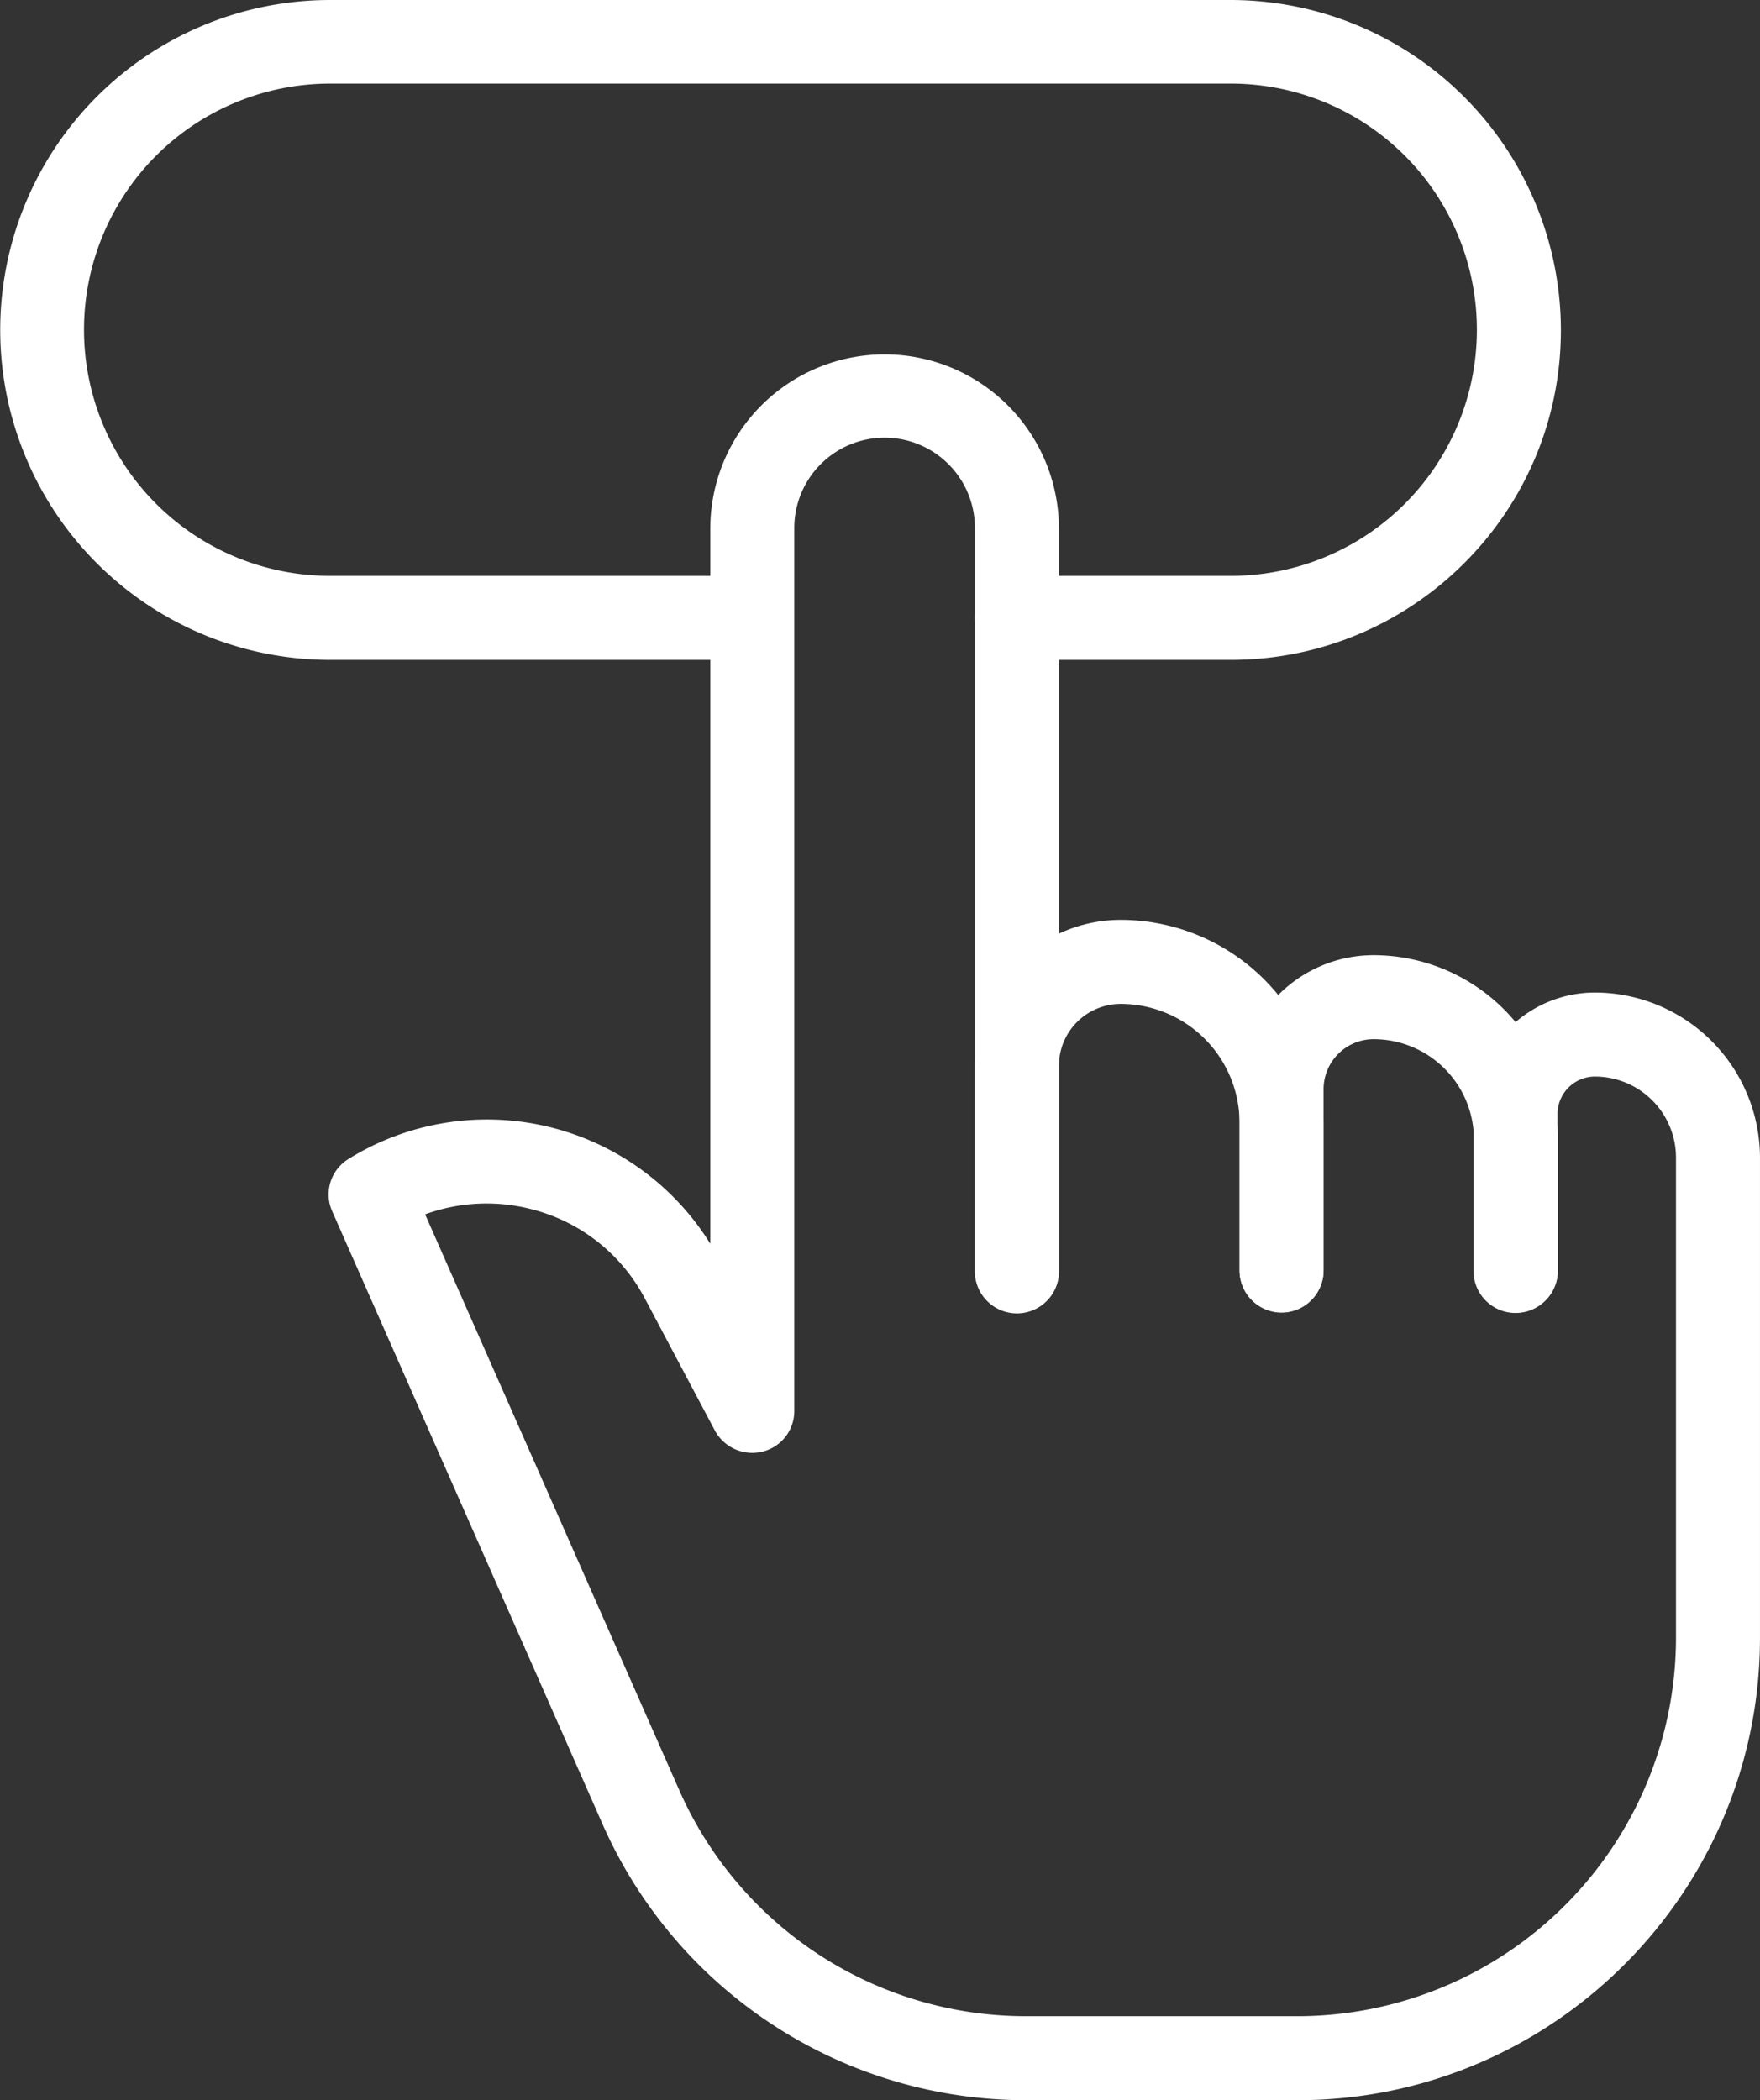
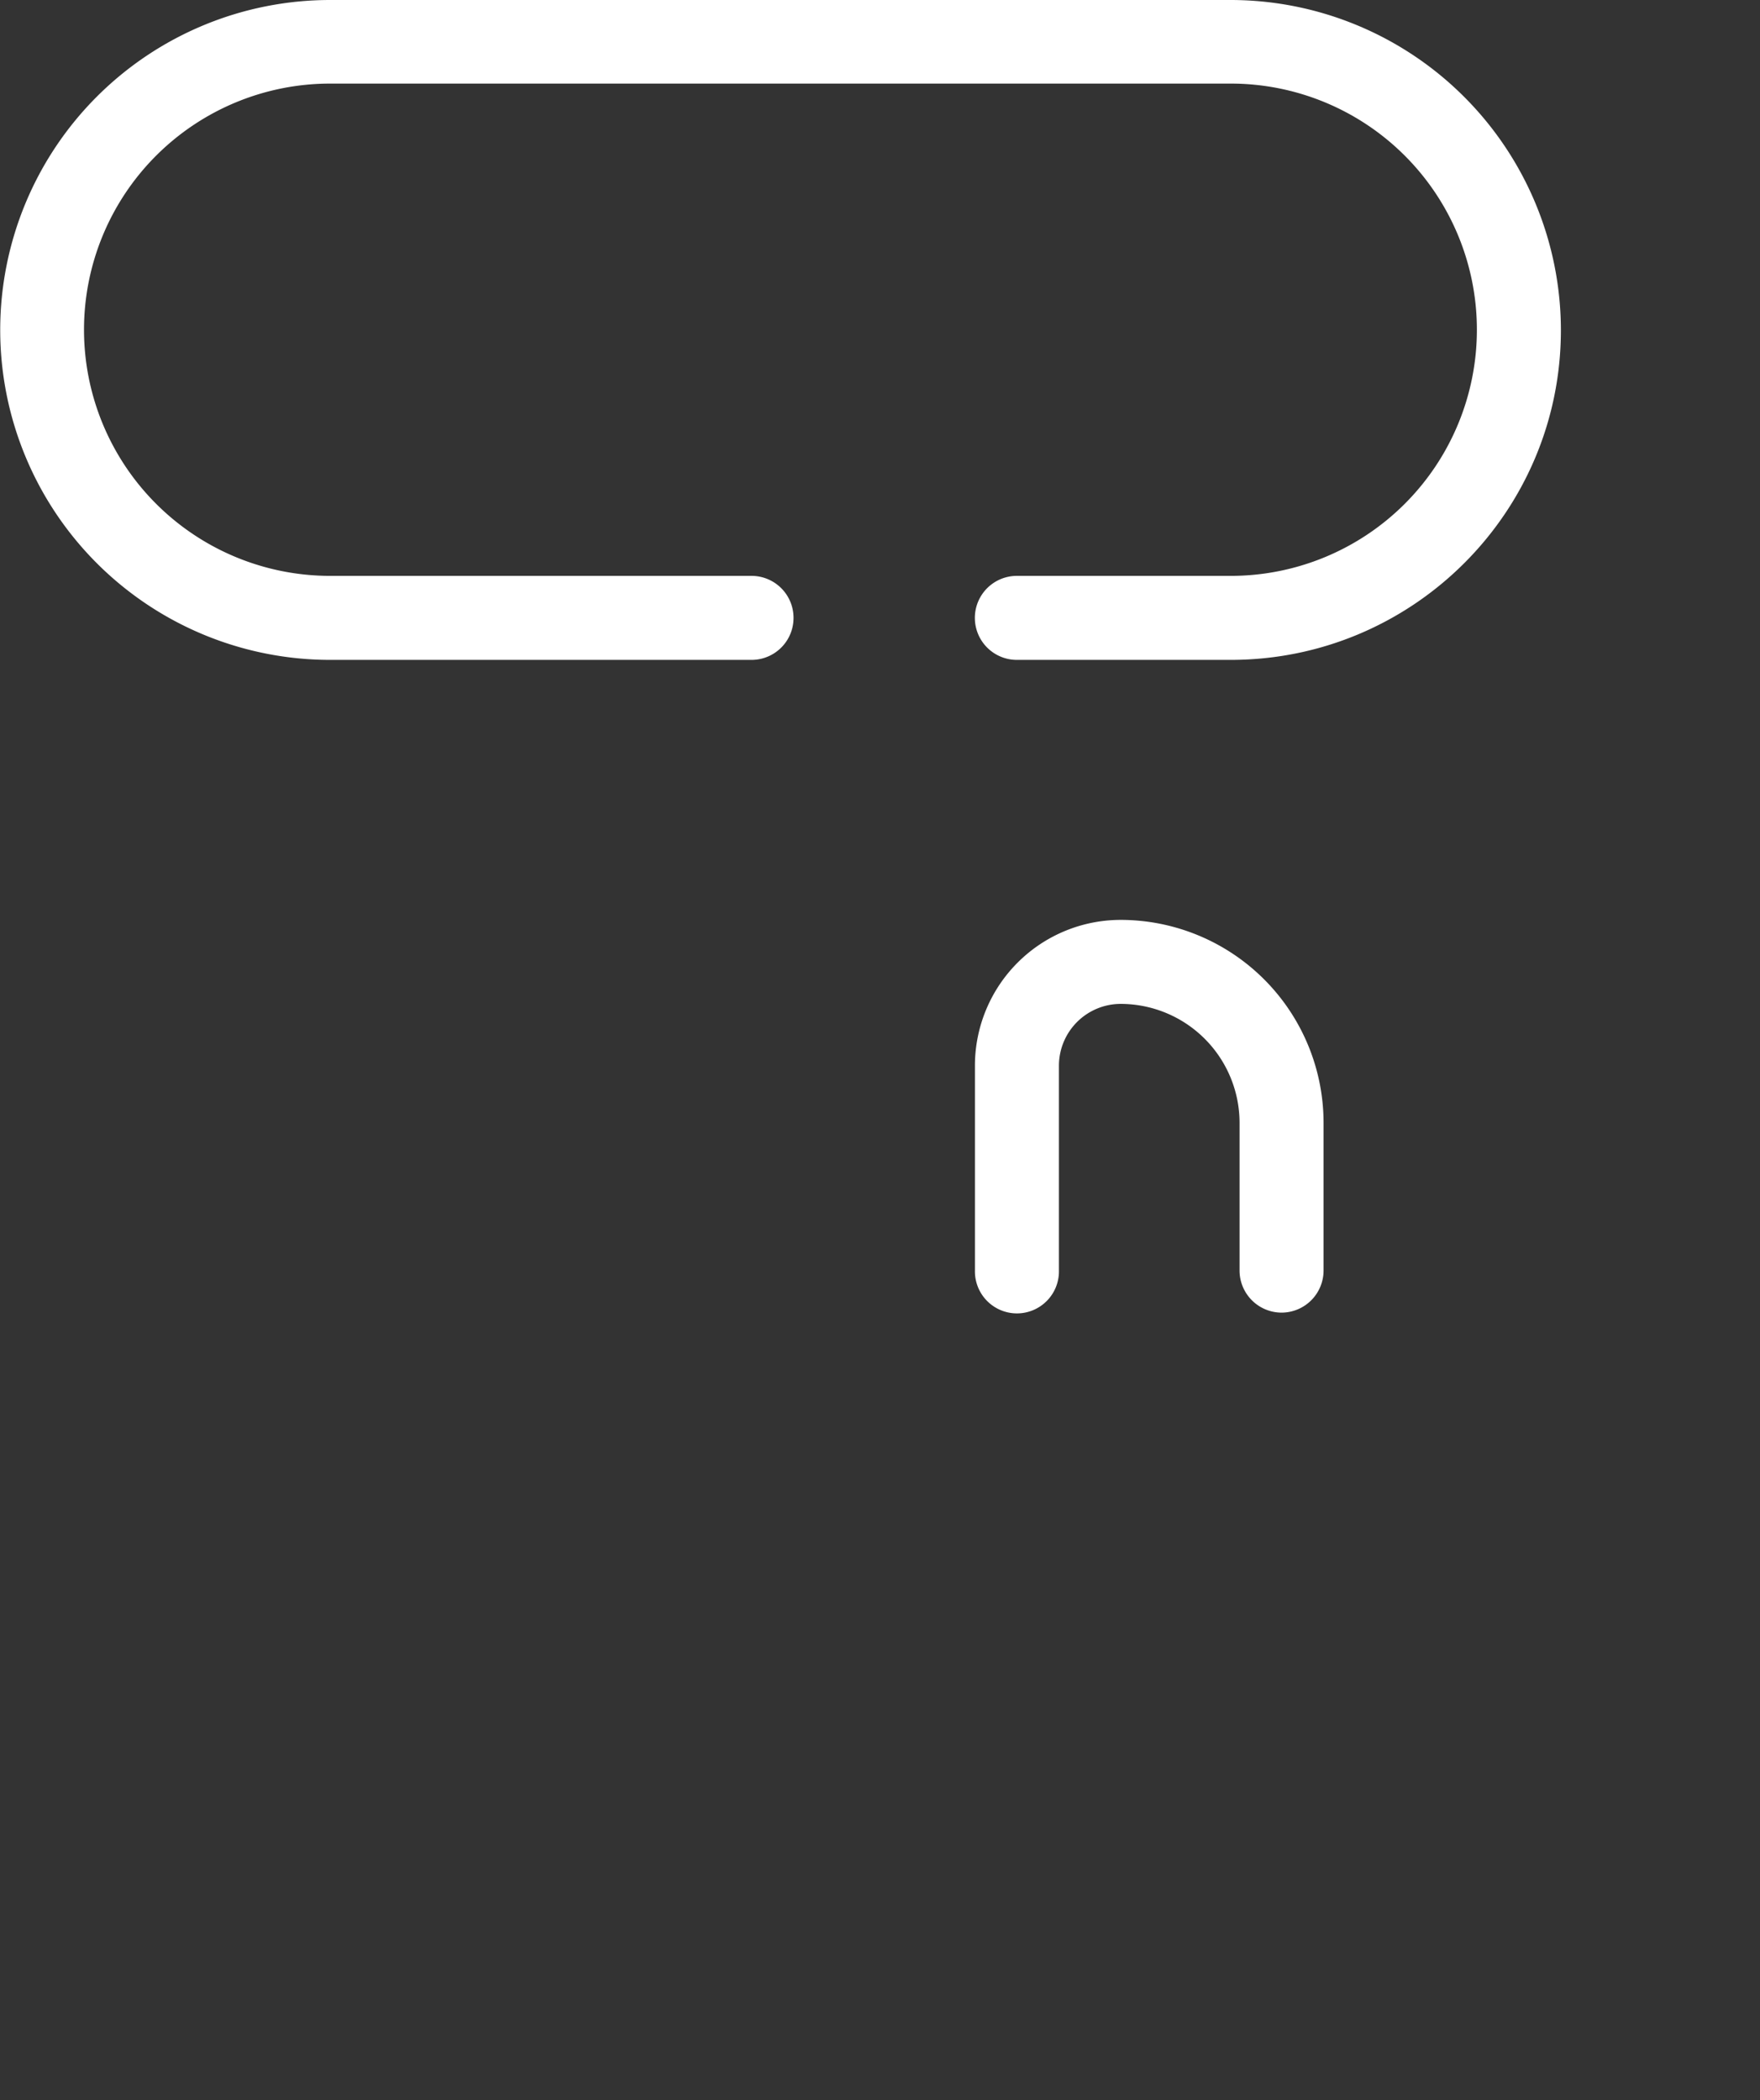
<svg xmlns="http://www.w3.org/2000/svg" width="601.883" height="718.237" viewBox="0 0 601.883 718.237">
  <rect x="0" y="0" width="601.883" height="718.237" fill="#333333" stroke="none" />
  <g id="comoda" transform="translate(-9.05 -5)">
    <path id="Caminho_395" data-name="Caminho 395" d="M429.937,230.67h-73.26a14.365,14.365,0,0,1,0-28.729h73.26a84.177,84.177,0,0,0,0-168.355H121.957a84.177,84.177,0,1,0,0,168.355H266.179a14.365,14.365,0,0,1,0,28.729H121.957a112.835,112.835,0,1,1,0-225.67h307.98A113.017,113.017,0,0,1,542.843,117.907c0,62.343-50.708,112.763-112.907,112.763ZM447.318,453.9a14.407,14.407,0,0,1-14.365-14.365V388.969A40.707,40.707,0,0,0,392.3,348.317a21.15,21.15,0,0,0-21.116,21.116v70.244a14.365,14.365,0,1,1-28.729,0V369.433A49.872,49.872,0,0,1,392.3,319.588a69.428,69.428,0,0,1,69.382,69.382v50.564A14.407,14.407,0,0,1,447.318,453.9Z" transform="translate(0 0)" fill="#fff" />
-     <path id="Caminho_396" data-name="Caminho 396" d="M133.08,149.984a14.407,14.407,0,0,1-14.365-14.365V90.8A34.332,34.332,0,0,0,84.383,56.469,17.135,17.135,0,0,0,67.289,73.563v62.056a14.365,14.365,0,0,1-28.729,0V73.564A45.856,45.856,0,0,1,84.383,27.74,63.145,63.145,0,0,1,147.445,90.8v44.818A14.407,14.407,0,0,1,133.08,149.984Z" transform="translate(394.393 303.914)" fill="#fff" />
-     <path id="Caminho_397" data-name="Caminho 397" d="M348.2,610.706h-92.94A158.284,158.284,0,0,1,110.61,516.473L18.1,306.748a14.2,14.2,0,0,1,5.6-17.956,89.863,89.863,0,0,1,123.68,29.017V73.034a59.614,59.614,0,0,1,119.227,0V327a14.365,14.365,0,1,1-28.729,0V73.034a30.884,30.884,0,1,0-61.768,0V374.98A14.29,14.29,0,0,1,165.2,388.914a14.575,14.575,0,0,1-16.232-7.182l-23.989-45.249a60.6,60.6,0,0,0-38.067-30.31,61.481,61.481,0,0,0-37.061,1.58L136.9,504.981a129.541,129.541,0,0,0,118.365,76.995H348.2A129.538,129.538,0,0,0,477.629,452.55V288.361A27.741,27.741,0,0,0,449.9,260.637a12.813,12.813,0,0,0-12.785,12.785V327a14.365,14.365,0,1,1-28.729,0v-53.58A41.534,41.534,0,0,1,449.9,231.908a56.554,56.554,0,0,1,56.453,56.453V452.55c0,87.194-70.962,158.156-158.156,158.156Z" transform="translate(104.574 112.531)" fill="#fff" />
  </g>
</svg>